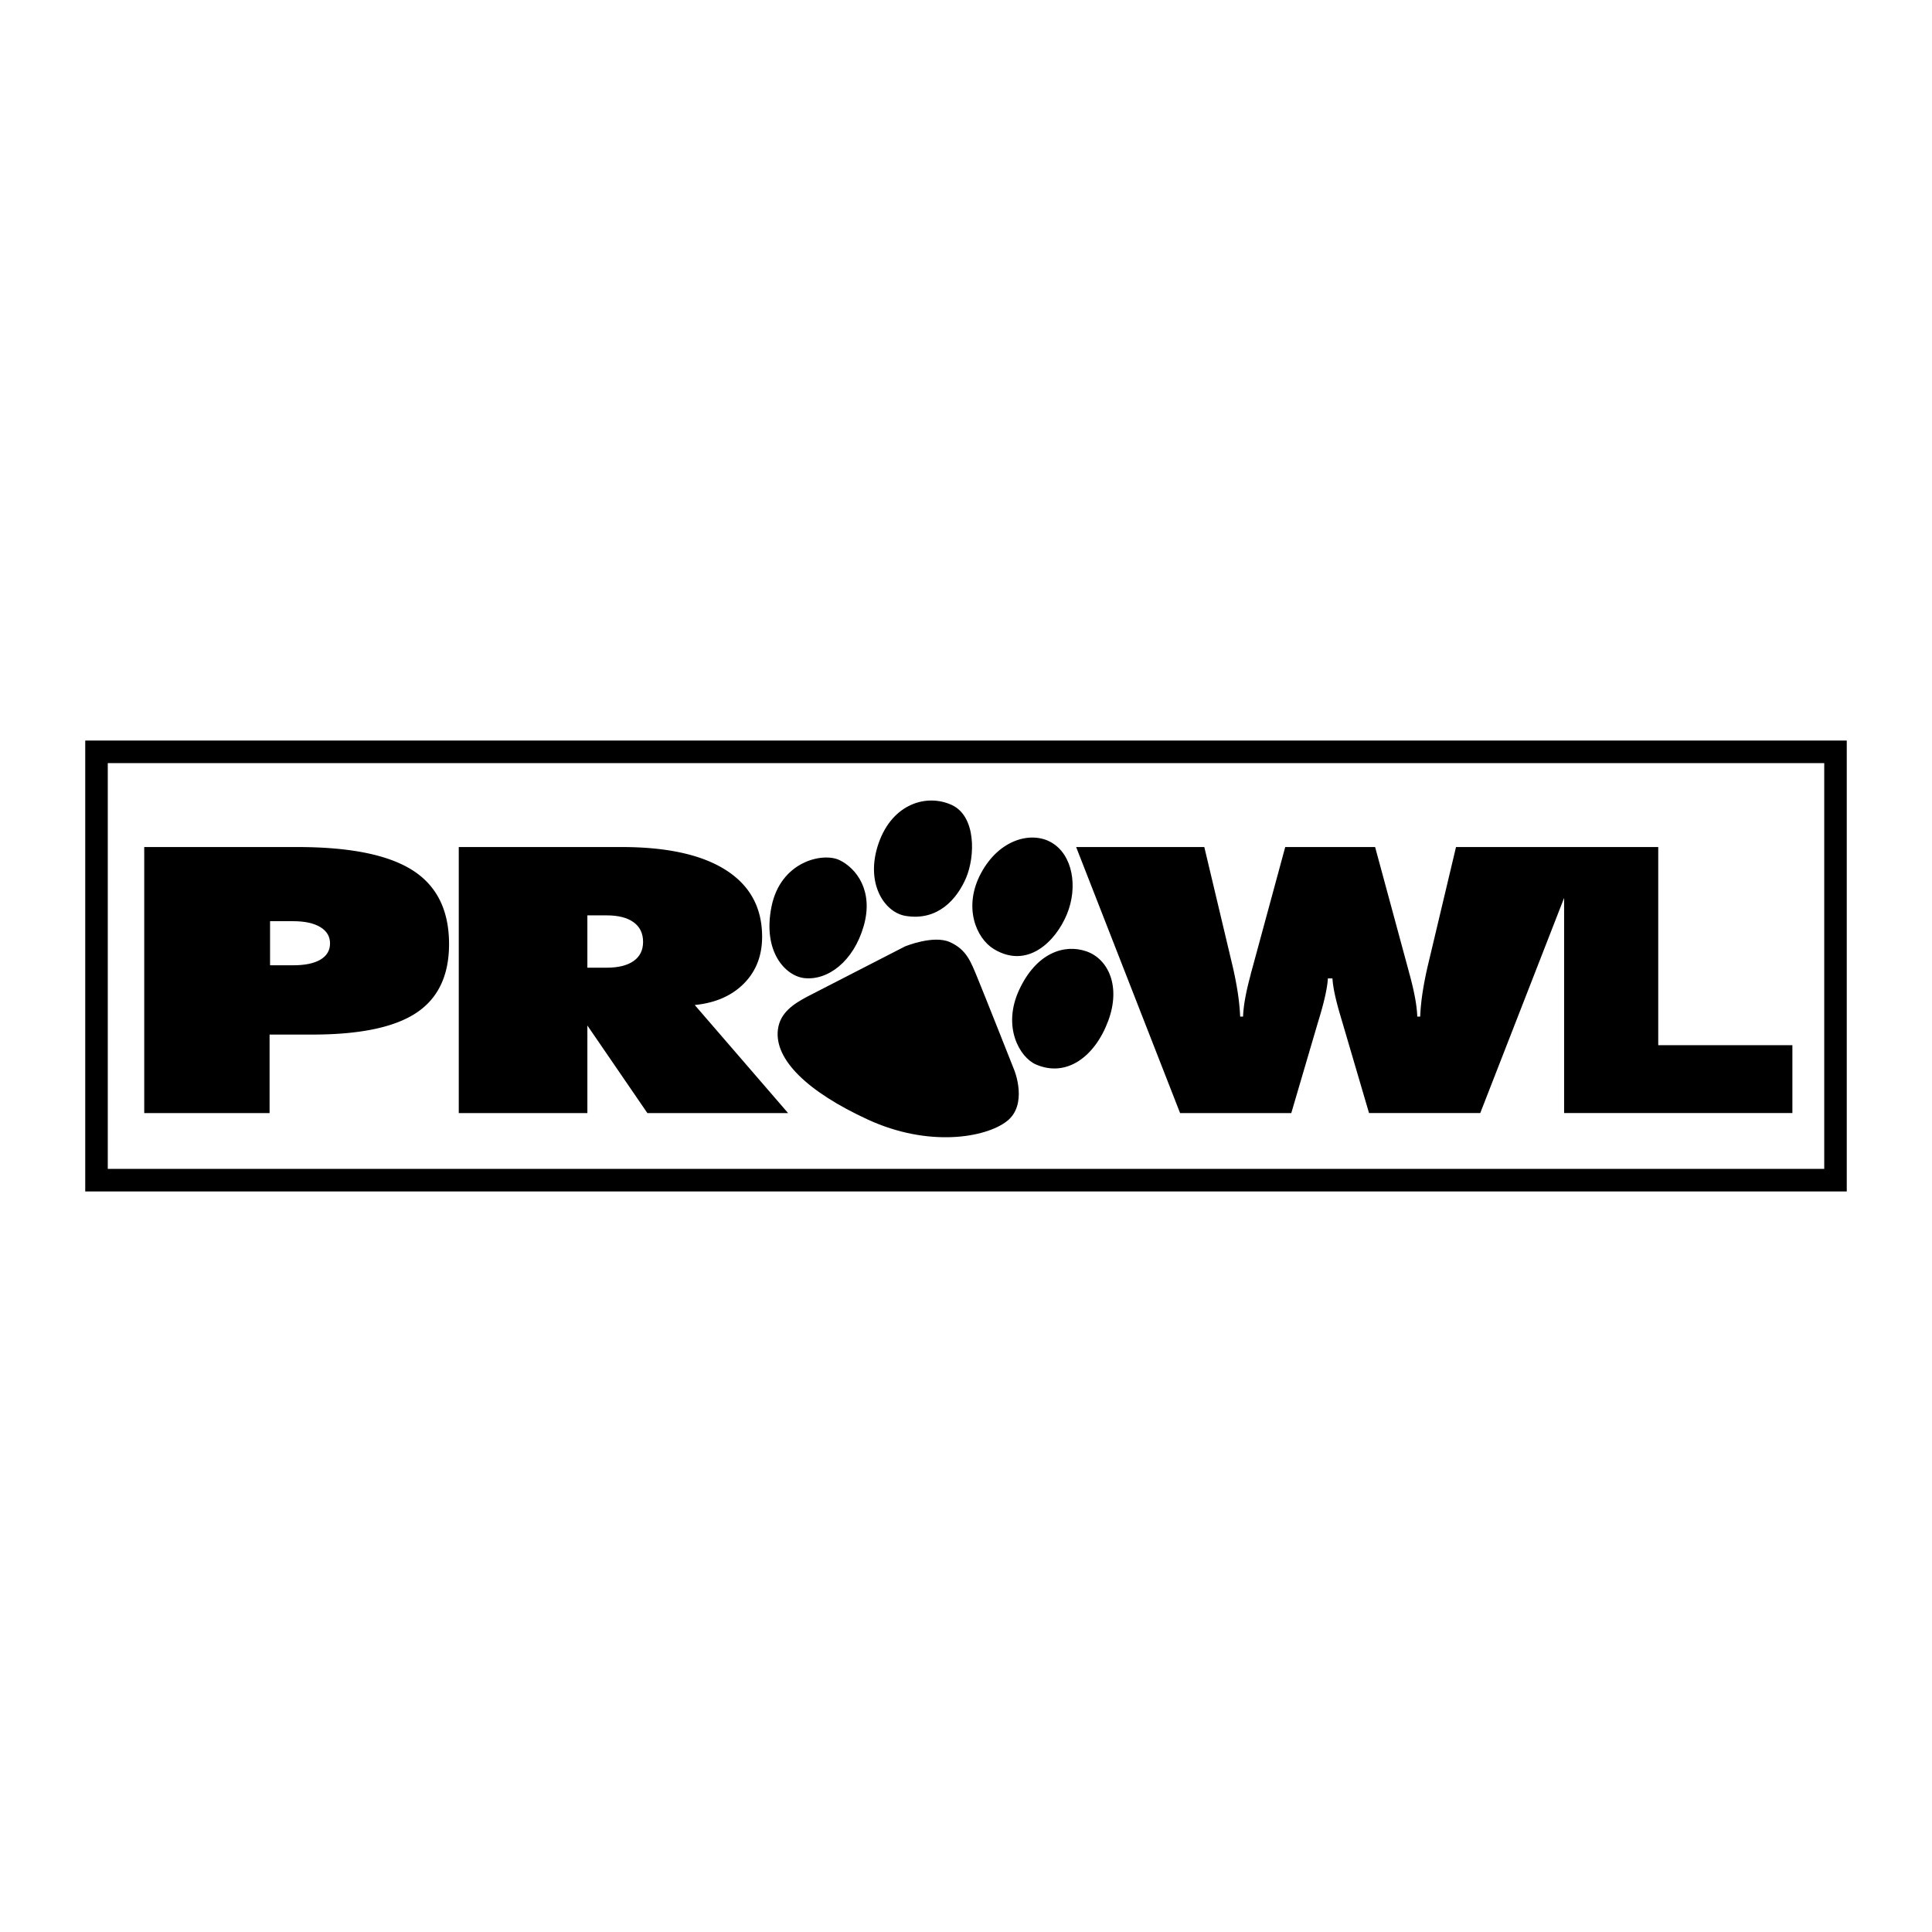
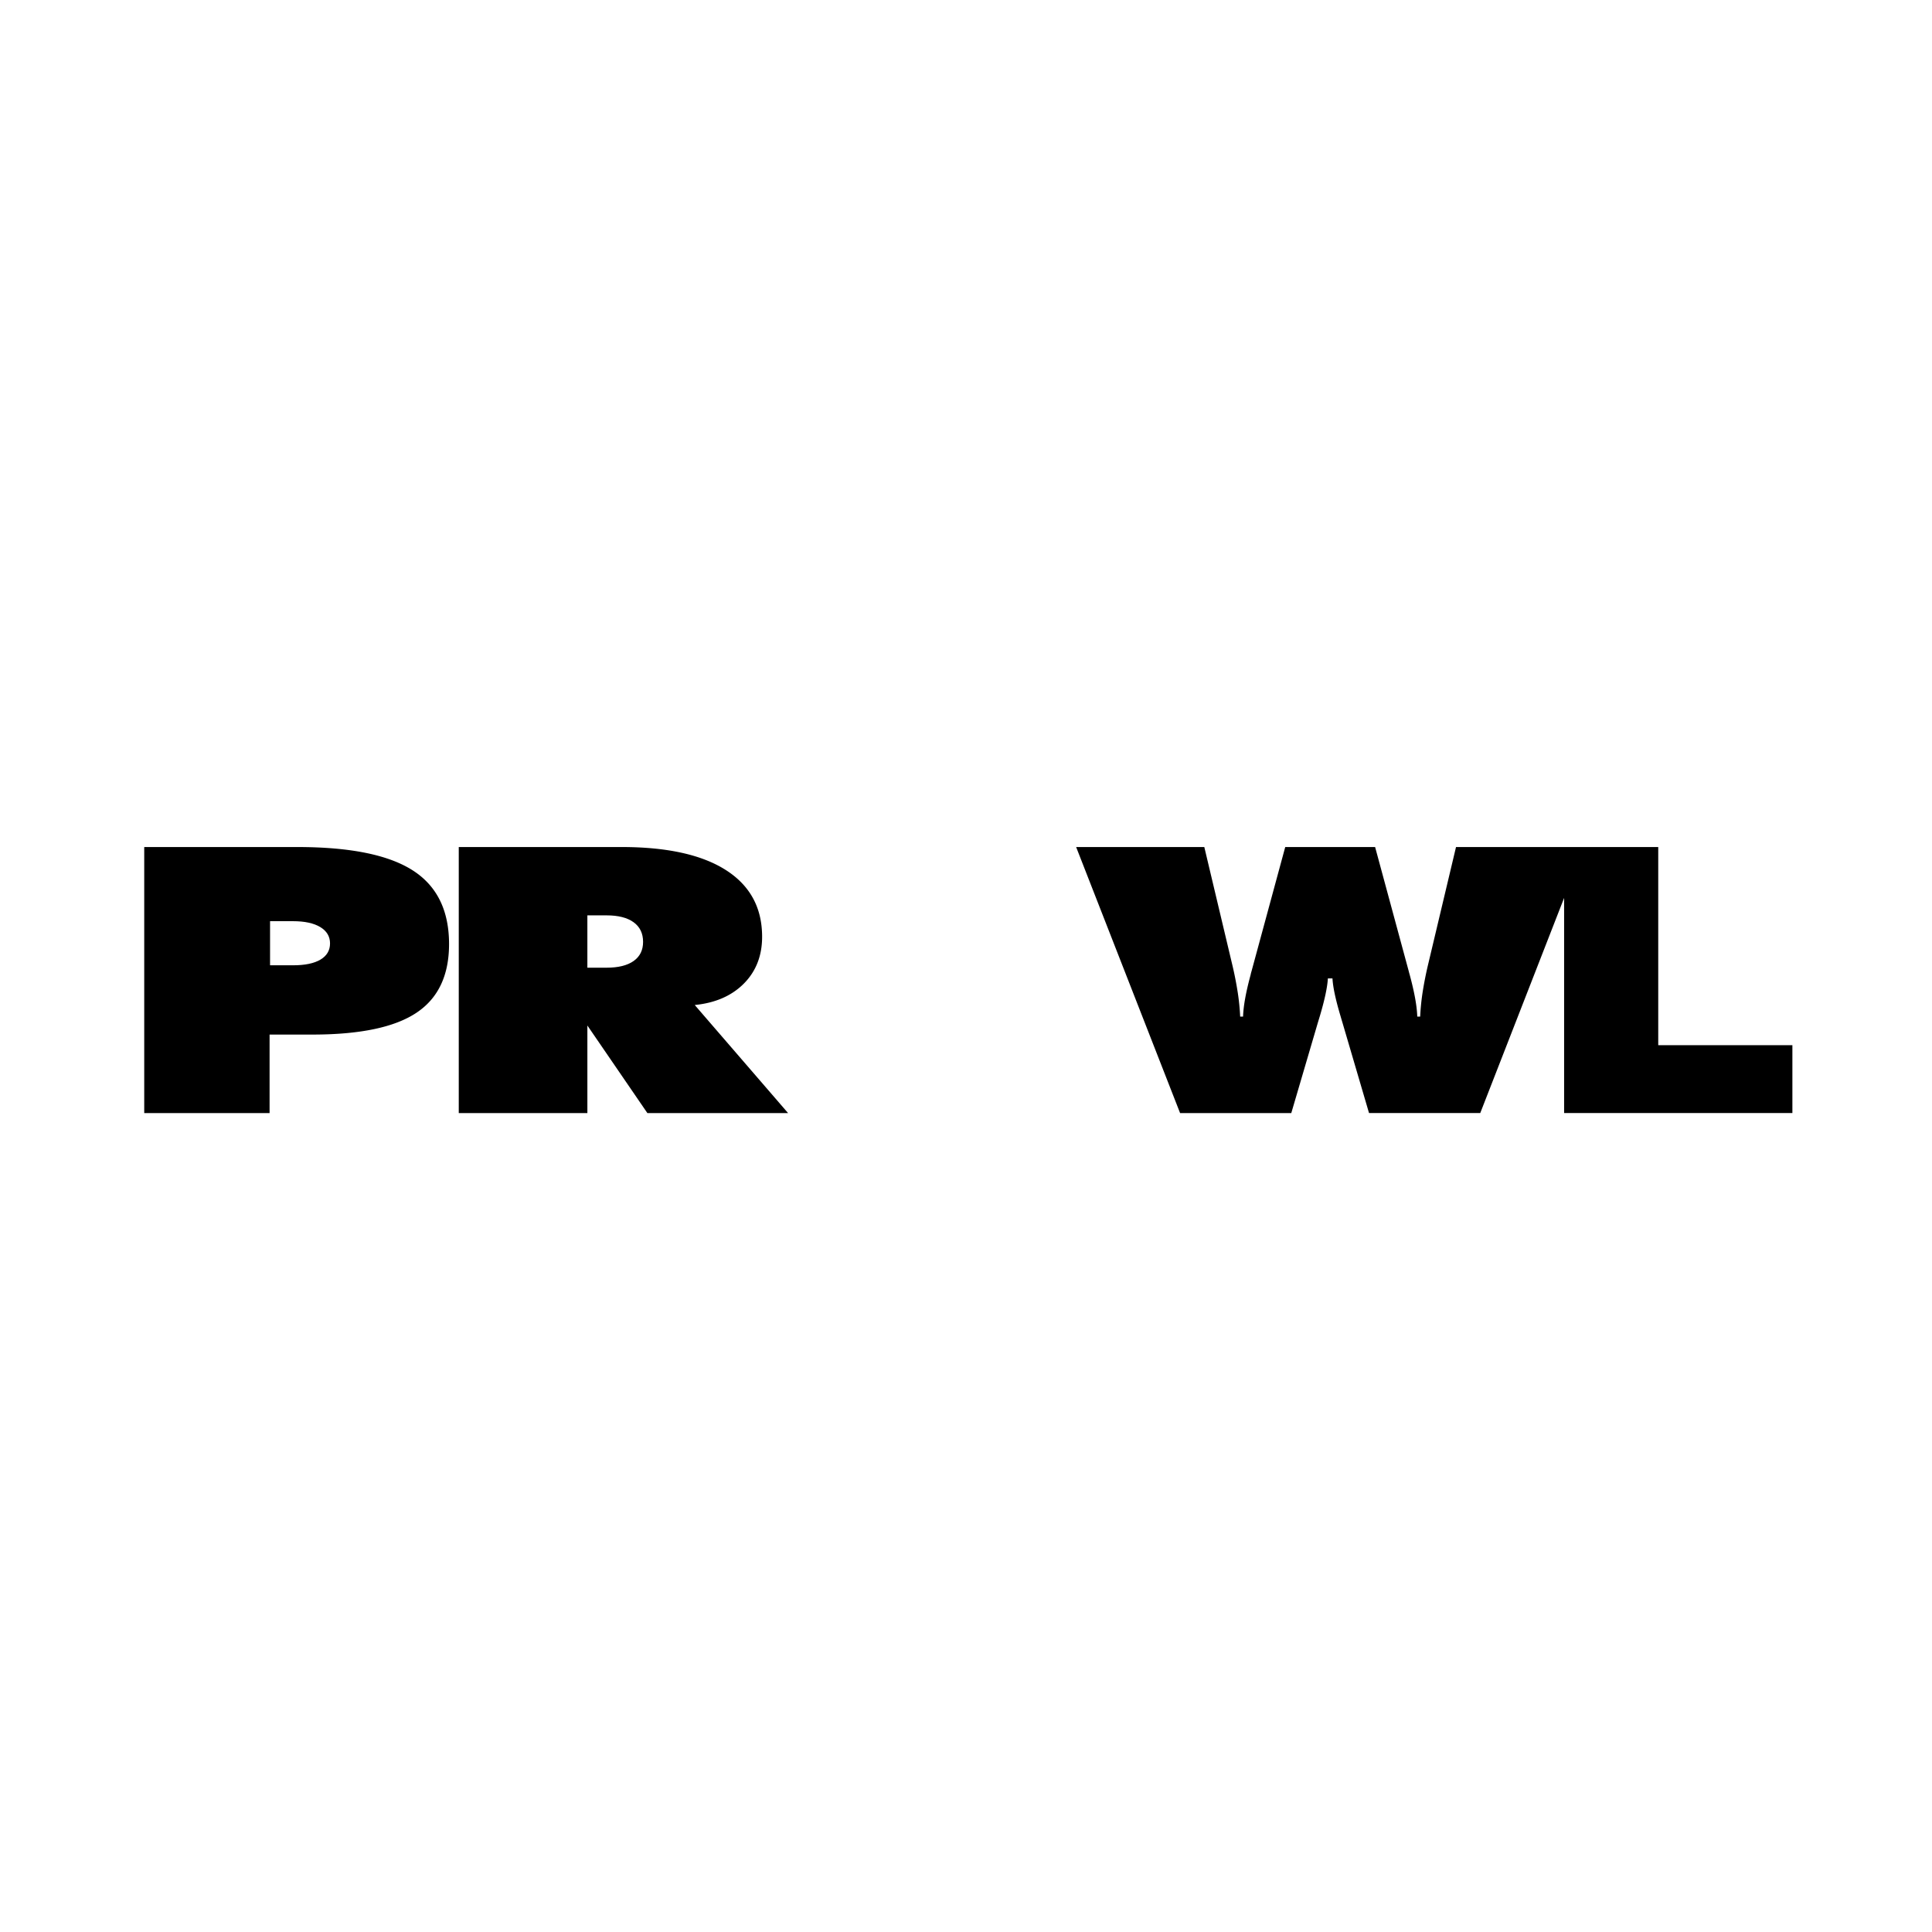
<svg xmlns="http://www.w3.org/2000/svg" width="2500" height="2500" viewBox="0 0 192.756 192.756">
  <g fill-rule="evenodd" clip-rule="evenodd">
    <path fill="#fff" d="M0 0h192.756v192.756H0V0z" />
-     <path d="M8.504 73.887v44.982h175.748V73.887H8.504z" />
-     <path fill="#fff" d="M182.004 76.136v40.483H10.753V76.136h171.251z" />
    <path d="M26.896 111.051v-7.832h4.271c4.733 0 8.189-.721 10.368-2.166 2.177-1.443 3.267-3.732 3.267-6.862 0-3.36-1.212-5.814-3.636-7.361-2.424-1.547-6.256-2.321-11.498-2.321H14.39v26.542h12.506zM58.603 111.051v-8.736l5.986 8.736h14.037l-9.311-10.781c2.058-.205 3.691-.92 4.904-2.141 1.211-1.223 1.817-2.779 1.817-4.667 0-2.894-1.201-5.108-3.602-6.646-2.4-1.537-5.874-2.307-10.422-2.307H45.771v26.542h12.832zM165.443 104.277V84.509h-20.176l-2.779 11.694a35.769 35.769 0 0 0-.557 2.818 22.842 22.842 0 0 0-.24 2.402h-.291c-.031-1.039-.281-2.422-.748-4.15a7.146 7.146 0 0 1-.098-.363l-3.359-12.401h-8.967l-3.361 12.383a3.584 3.584 0 0 0-.096.381c-.467 1.715-.717 3.1-.75 4.15h-.289a22.845 22.845 0 0 0-.242-2.402 35.23 35.23 0 0 0-.557-2.818l-2.779-11.694h-12.787l10.371 26.542h11.094l2.658-9.045.193-.635c.484-1.633.75-2.883.799-3.754h.459c.047.871.314 2.115.797 3.734.08.279.145.496.193.654l2.658 9.045h11.096l8.367-21.465v21.465h22.775v-6.773h-13.384z" />
-     <path d="M80.5 99.455l9.789-5.028s2.834-1.177 4.493-.428c1.658.749 2.086 1.979 2.728 3.53.643 1.551 3.691 9.254 3.691 9.254s1.391 3.424-.75 5.082c-2.139 1.658-7.809 2.621-13.853-.16s-9.359-6.002-8.986-8.986c.214-1.713 1.605-2.569 2.888-3.264zM80.233 97.584c-1.819-.207-4.172-2.568-3.263-7.115.909-4.547 5.135-5.456 6.793-4.653 1.658.802 3.423 3.049 2.407 6.579s-3.584 5.457-5.937 5.189zM90.342 91.378c-2.138-.356-4.065-3.316-2.674-7.274s4.814-4.921 7.275-3.798c2.459 1.124 2.354 5.135 1.444 7.274-.909 2.14-2.835 4.334-6.045 3.798zM99.168 94.695c-1.791-1.081-3.102-4.226-1.283-7.596 1.818-3.37 5.012-4.196 7.008-3.049 2.139 1.23 2.674 4.44 1.551 7.167-1.106 2.683-3.907 5.51-7.276 3.478zM103.34 106.195c-1.602-.703-3.369-3.744-1.658-7.436 1.713-3.69 4.494-4.6 6.688-3.851s3.488 3.482 2.193 6.955c-1.338 3.582-4.174 5.668-7.223 4.332z" />
    <path d="M29.24 91.907c1.158 0 2.062.195 2.712.586.649.391.975.935.975 1.632s-.317 1.235-.951 1.613c-.635.379-1.547.569-2.736.569h-2.296v-4.4h2.296zM60.517 91.326c1.168 0 2.066.229 2.697.686.631.456.946 1.11.946 1.961 0 .828-.315 1.464-.946 1.908-.631.445-1.529.666-2.697.666h-1.915v-5.221h1.915z" fill="#fff" />
  </g>
</svg>